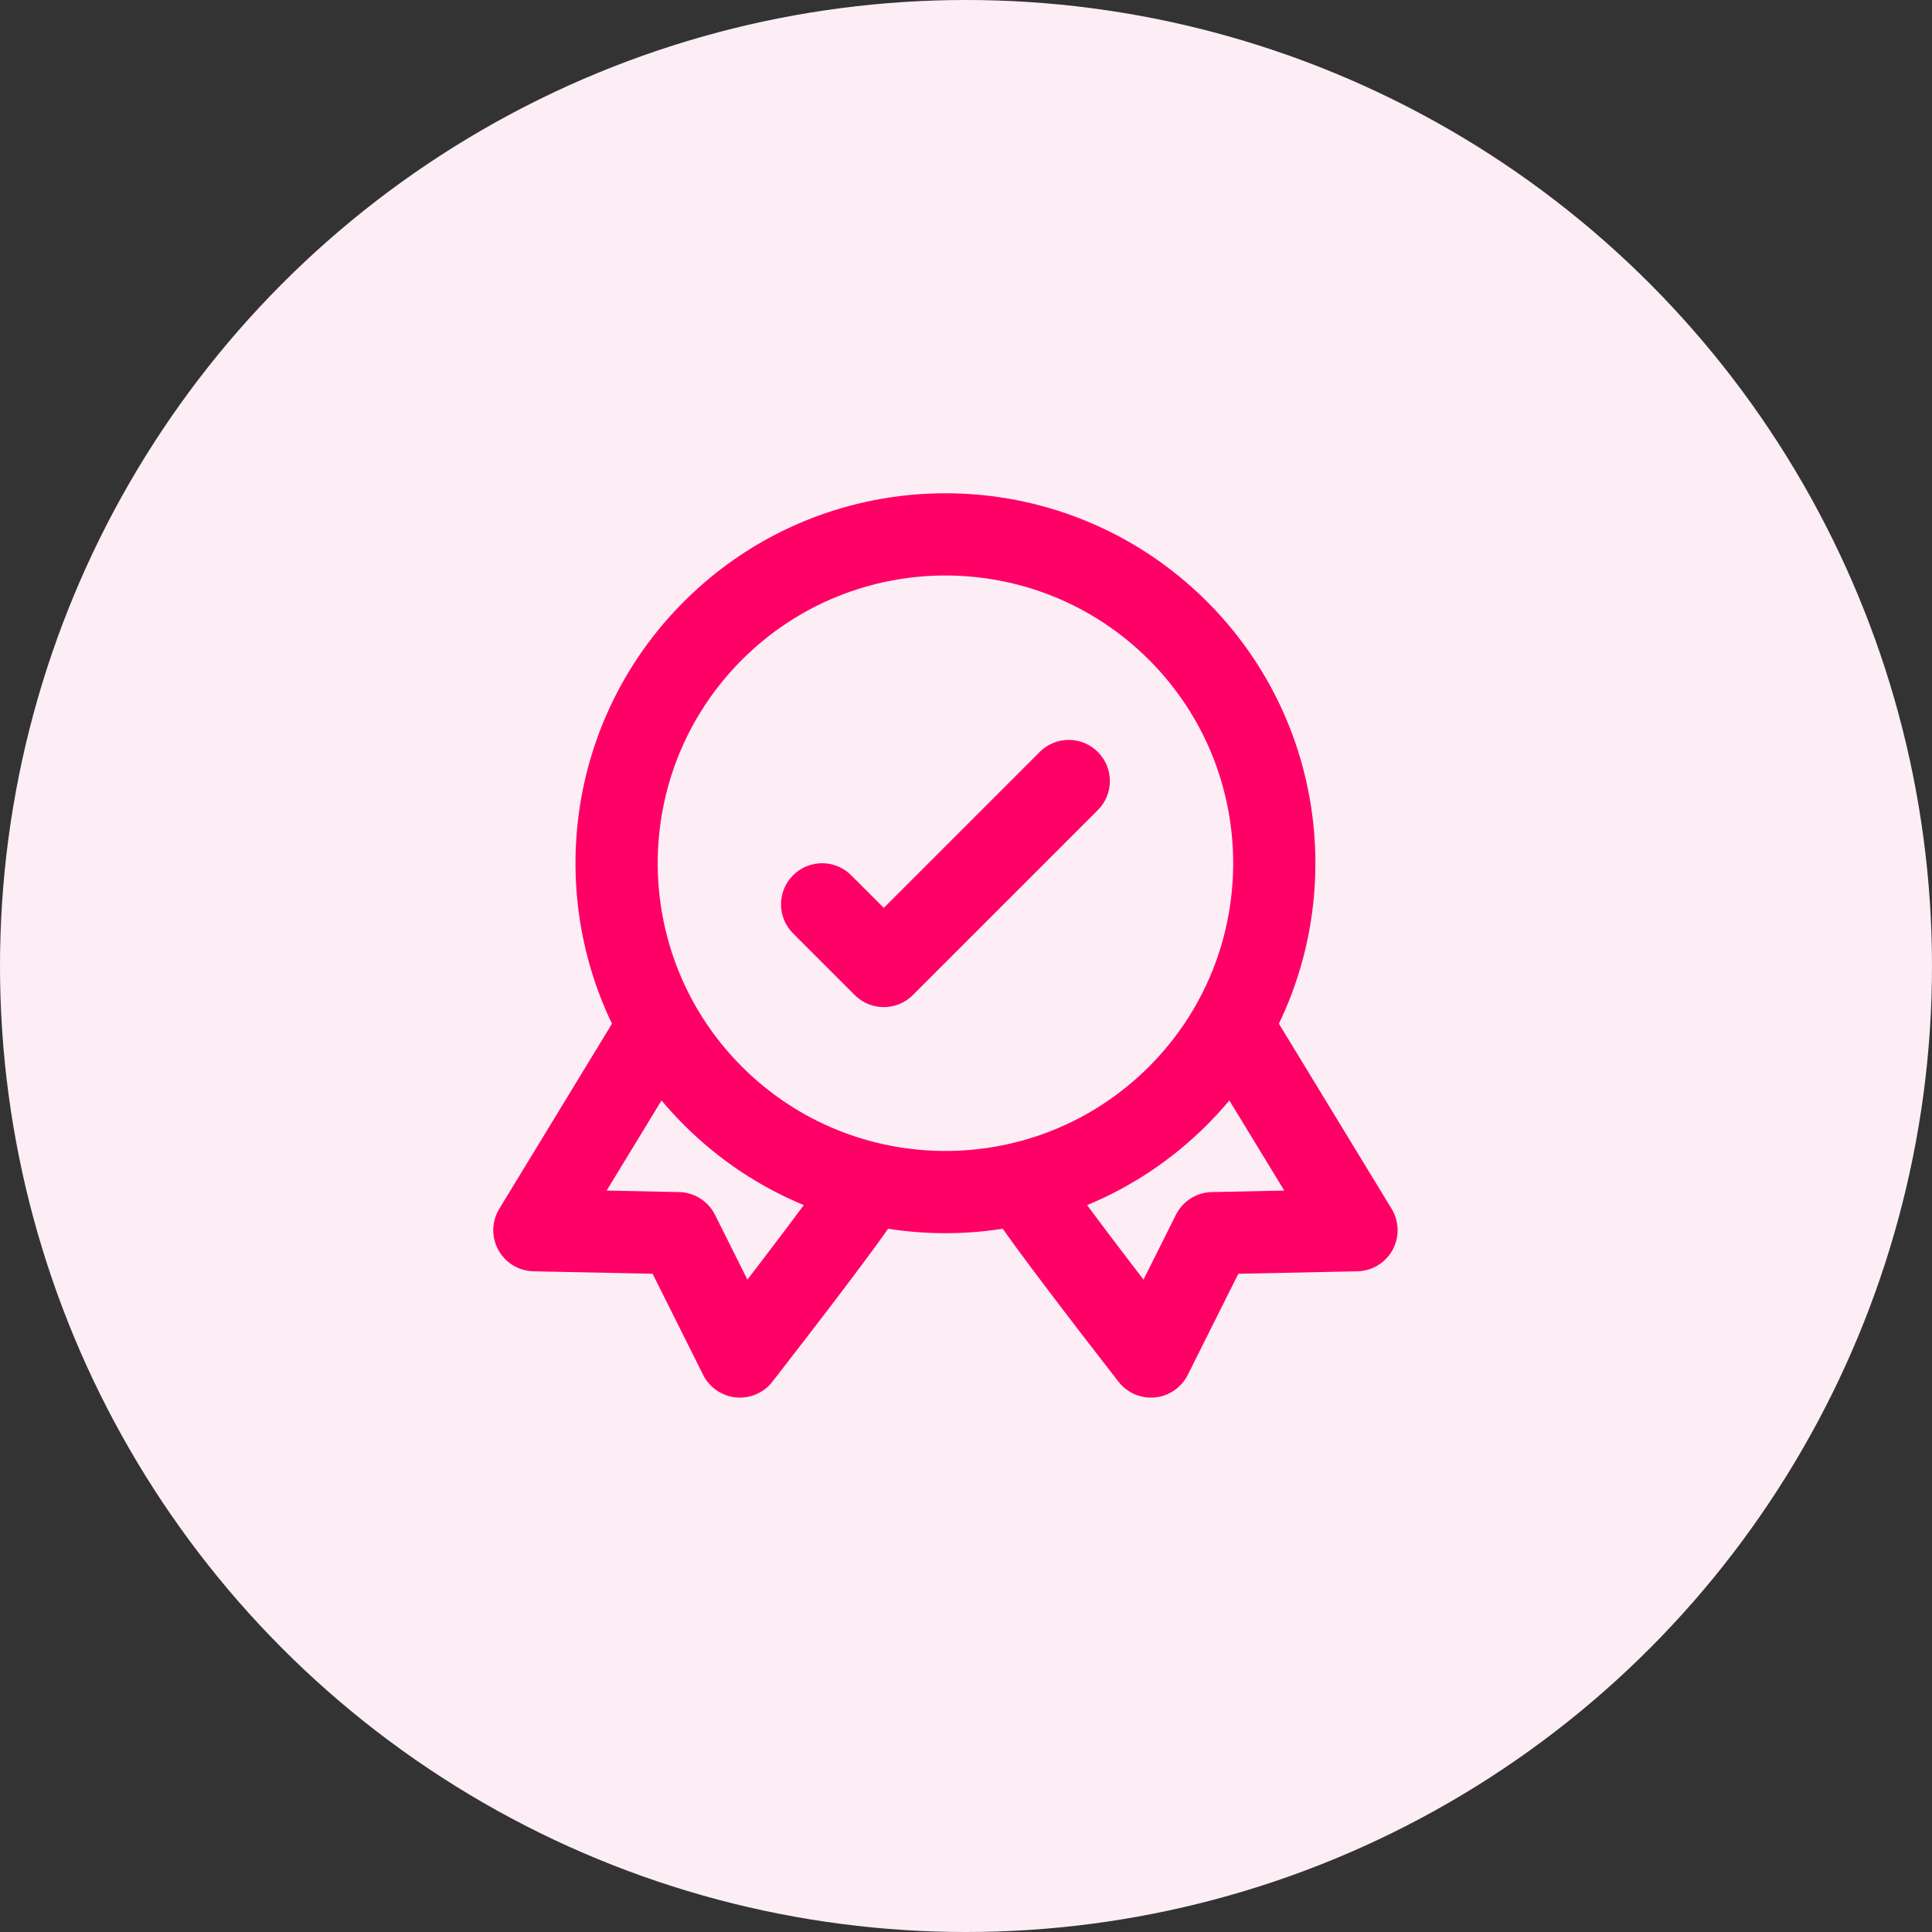
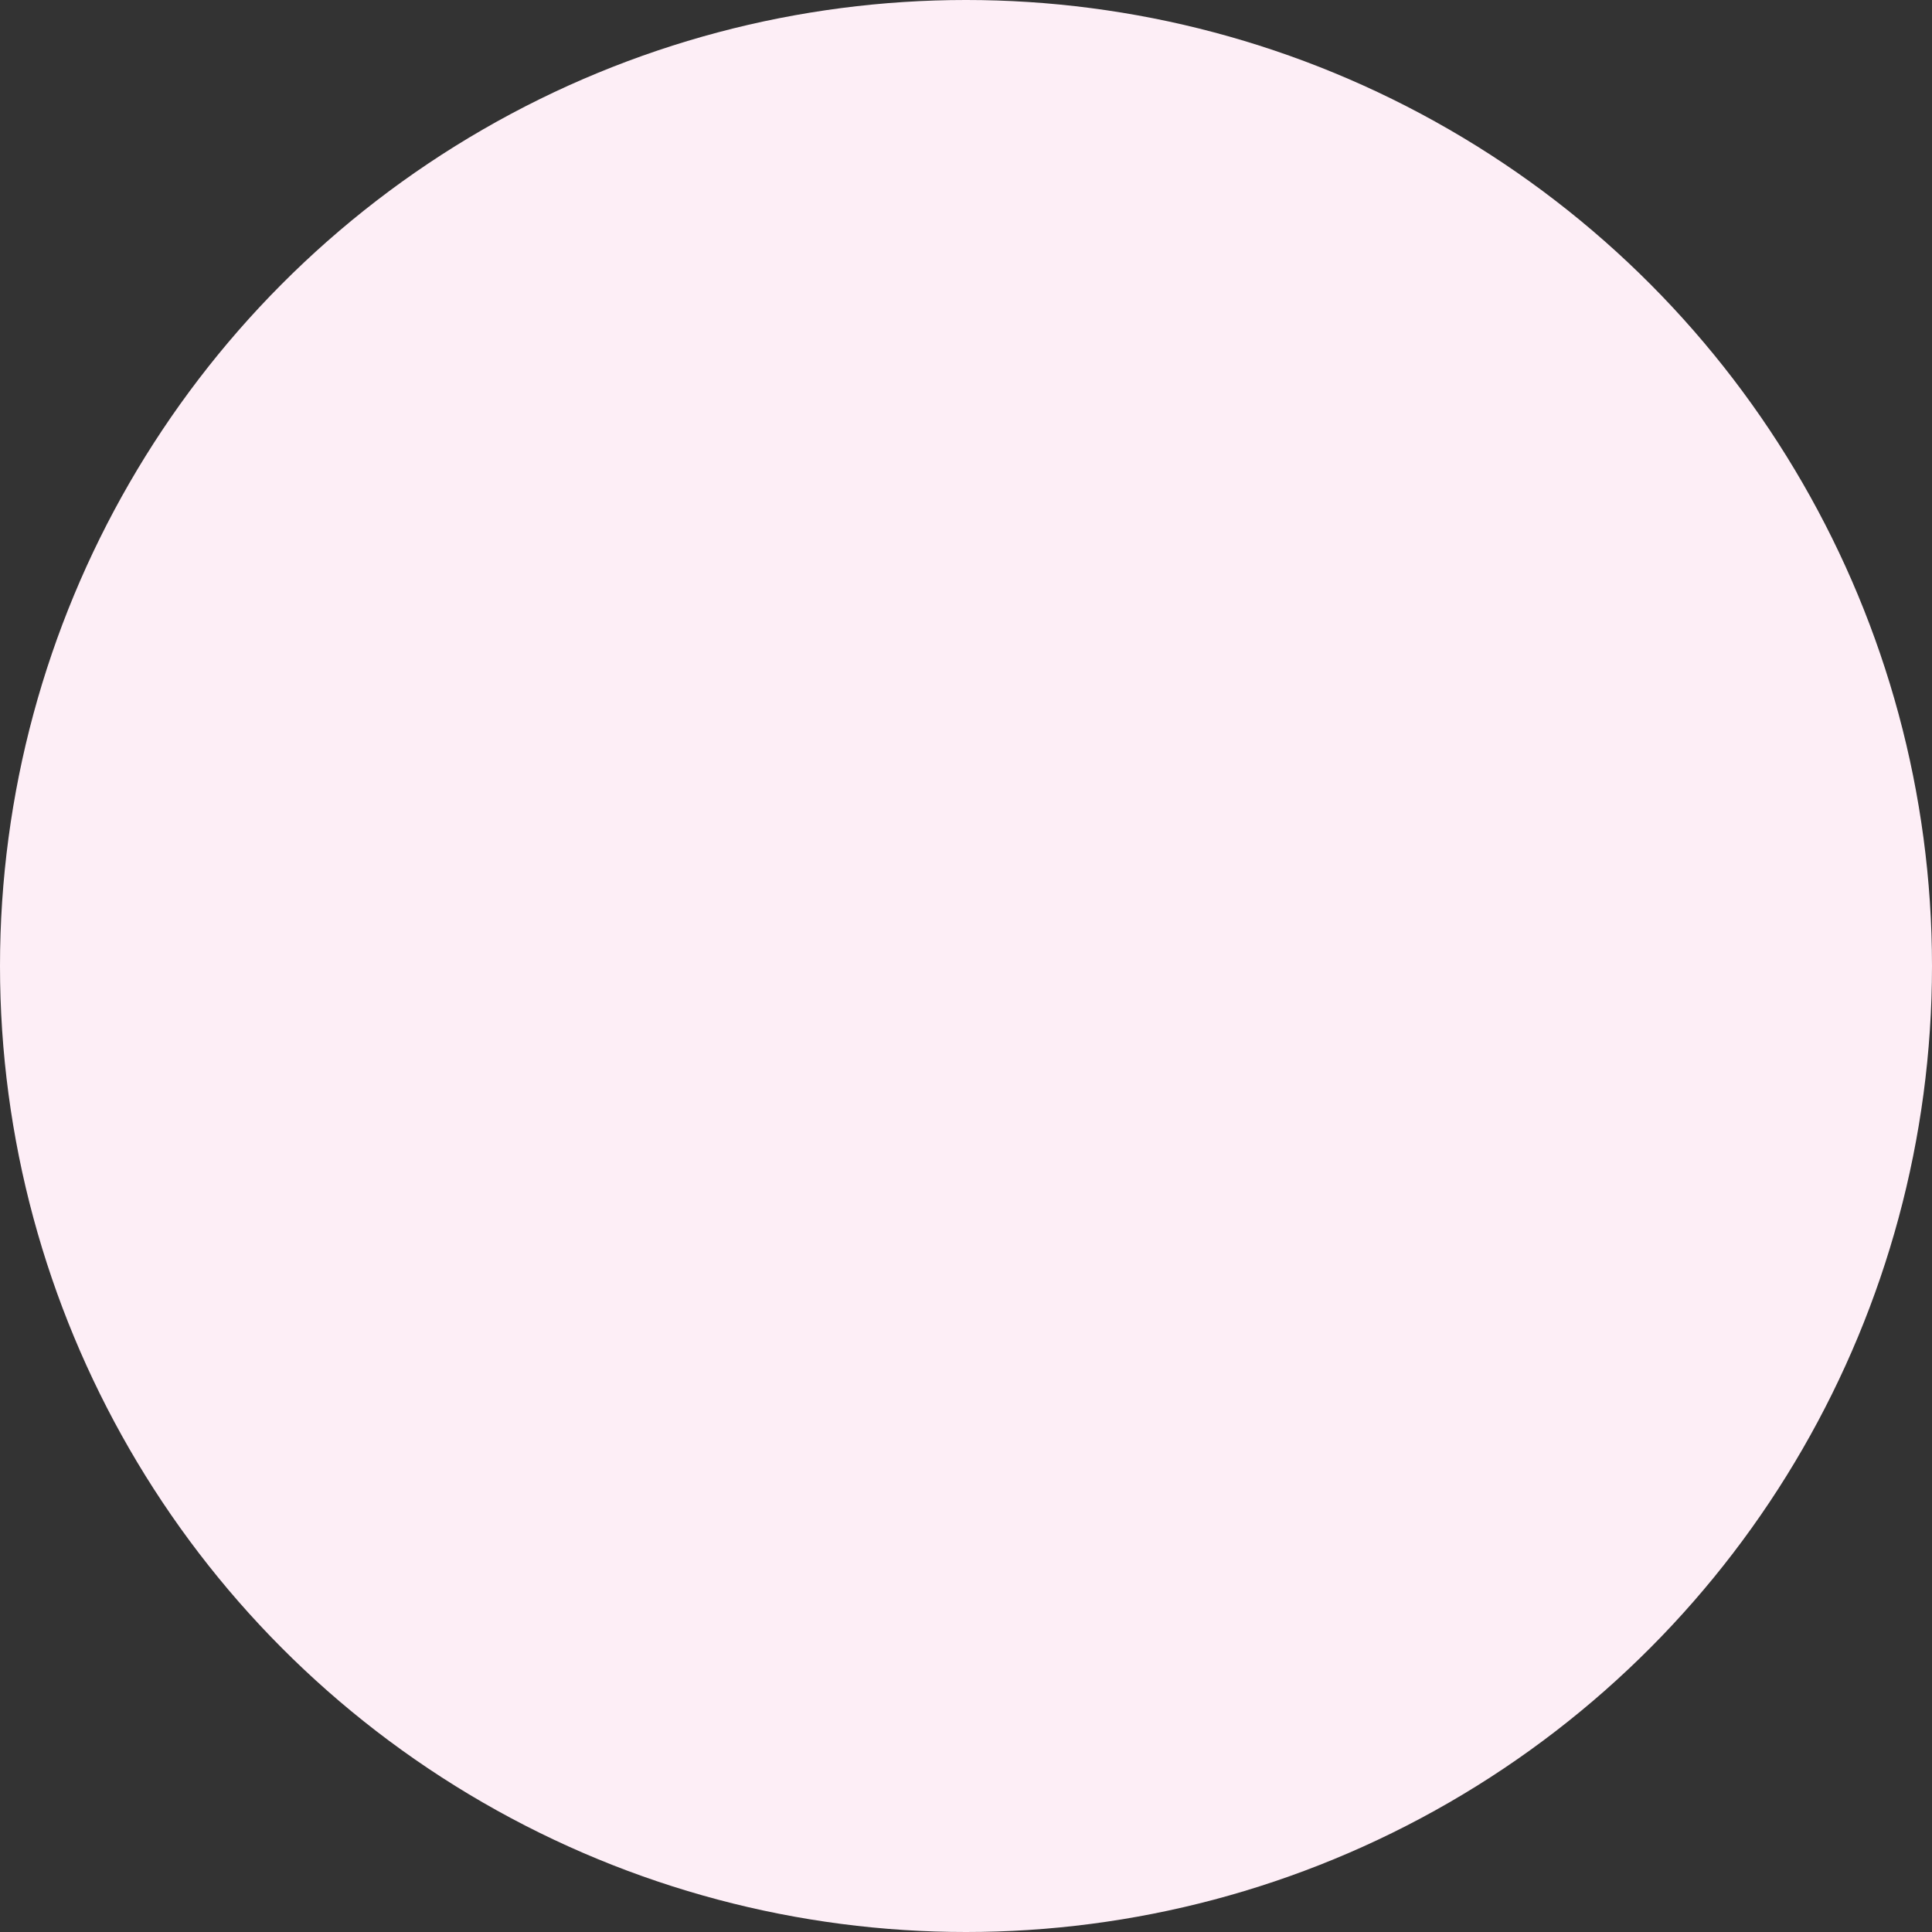
<svg xmlns="http://www.w3.org/2000/svg" width="47" height="47" viewBox="0 0 47 47" fill="none">
  <rect x="0" y="0" width="47" height="47" fill="#333333" stroke="none" />
  <circle cx="23.5" cy="23.5" r="23.5" fill="#FDEEF6" />
-   <path fill-rule="evenodd" clip-rule="evenodd" d="M18.05 16.05C20.784 13.317 25.216 13.317 27.95 16.05L28.657 15.343L27.95 16.05C30.683 18.784 30.683 23.216 27.95 25.95L28.657 26.657L27.95 25.95C25.216 28.683 20.784 28.683 18.05 25.95L17.354 26.646L18.05 25.95C15.317 23.216 15.317 18.784 18.05 16.05ZM29.364 14.636C25.849 11.121 20.151 11.121 16.636 14.636C13.859 17.413 13.276 21.554 14.888 24.904L12.146 29.407C11.96 29.712 11.951 30.094 12.123 30.408C12.295 30.721 12.621 30.919 12.979 30.927L15.876 30.987L17.105 33.447C17.259 33.754 17.559 33.961 17.901 33.995C18.242 34.029 18.578 33.886 18.789 33.615L18 33L18.789 33.615L18.789 33.614L18.789 33.614L18.791 33.612L18.796 33.605L18.819 33.576L18.903 33.468C18.976 33.374 19.08 33.24 19.206 33.076C19.459 32.75 19.8 32.308 20.153 31.846C20.669 31.169 21.255 30.393 21.606 29.892C22.529 30.036 23.471 30.036 24.394 29.892C24.745 30.393 25.331 31.169 25.847 31.846C26.2 32.308 26.541 32.75 26.794 33.076C26.92 33.24 27.024 33.374 27.097 33.468L27.181 33.576L27.204 33.605L27.209 33.612L27.211 33.614L27.211 33.614L27.211 33.615L28 33L27.211 33.615C27.422 33.886 27.758 34.029 28.099 33.995C28.441 33.961 28.741 33.754 28.895 33.447L30.125 30.987L33.021 30.927C33.379 30.919 33.705 30.721 33.877 30.408C34.049 30.094 34.04 29.712 33.854 29.407L31.112 24.904C32.724 21.554 32.141 17.413 29.364 14.636ZM29.907 26.771C29.737 26.974 29.555 27.172 29.364 27.364C28.501 28.227 27.507 28.878 26.446 29.317C26.729 29.699 27.08 30.164 27.437 30.632C27.567 30.802 27.695 30.969 27.818 31.129L28.606 29.553C28.772 29.221 29.108 29.008 29.479 29L31.242 28.963L29.907 26.771ZM14.758 28.963L16.093 26.771C16.263 26.974 16.445 27.172 16.636 27.364C17.499 28.227 18.493 28.878 19.554 29.317C19.271 29.699 18.92 30.164 18.563 30.632C18.433 30.802 18.305 30.969 18.182 31.129L17.394 29.553C17.228 29.221 16.892 29.008 16.521 29L14.758 28.963ZM26.707 19.707C27.098 19.317 27.098 18.683 26.707 18.293C26.317 17.902 25.683 17.902 25.293 18.293L21.5 22.086L20.707 21.293C20.317 20.902 19.683 20.902 19.293 21.293C18.902 21.683 18.902 22.317 19.293 22.707L20.793 24.207C21.183 24.598 21.817 24.598 22.207 24.207L26.707 19.707Z" fill="#FF0066" />
</svg>